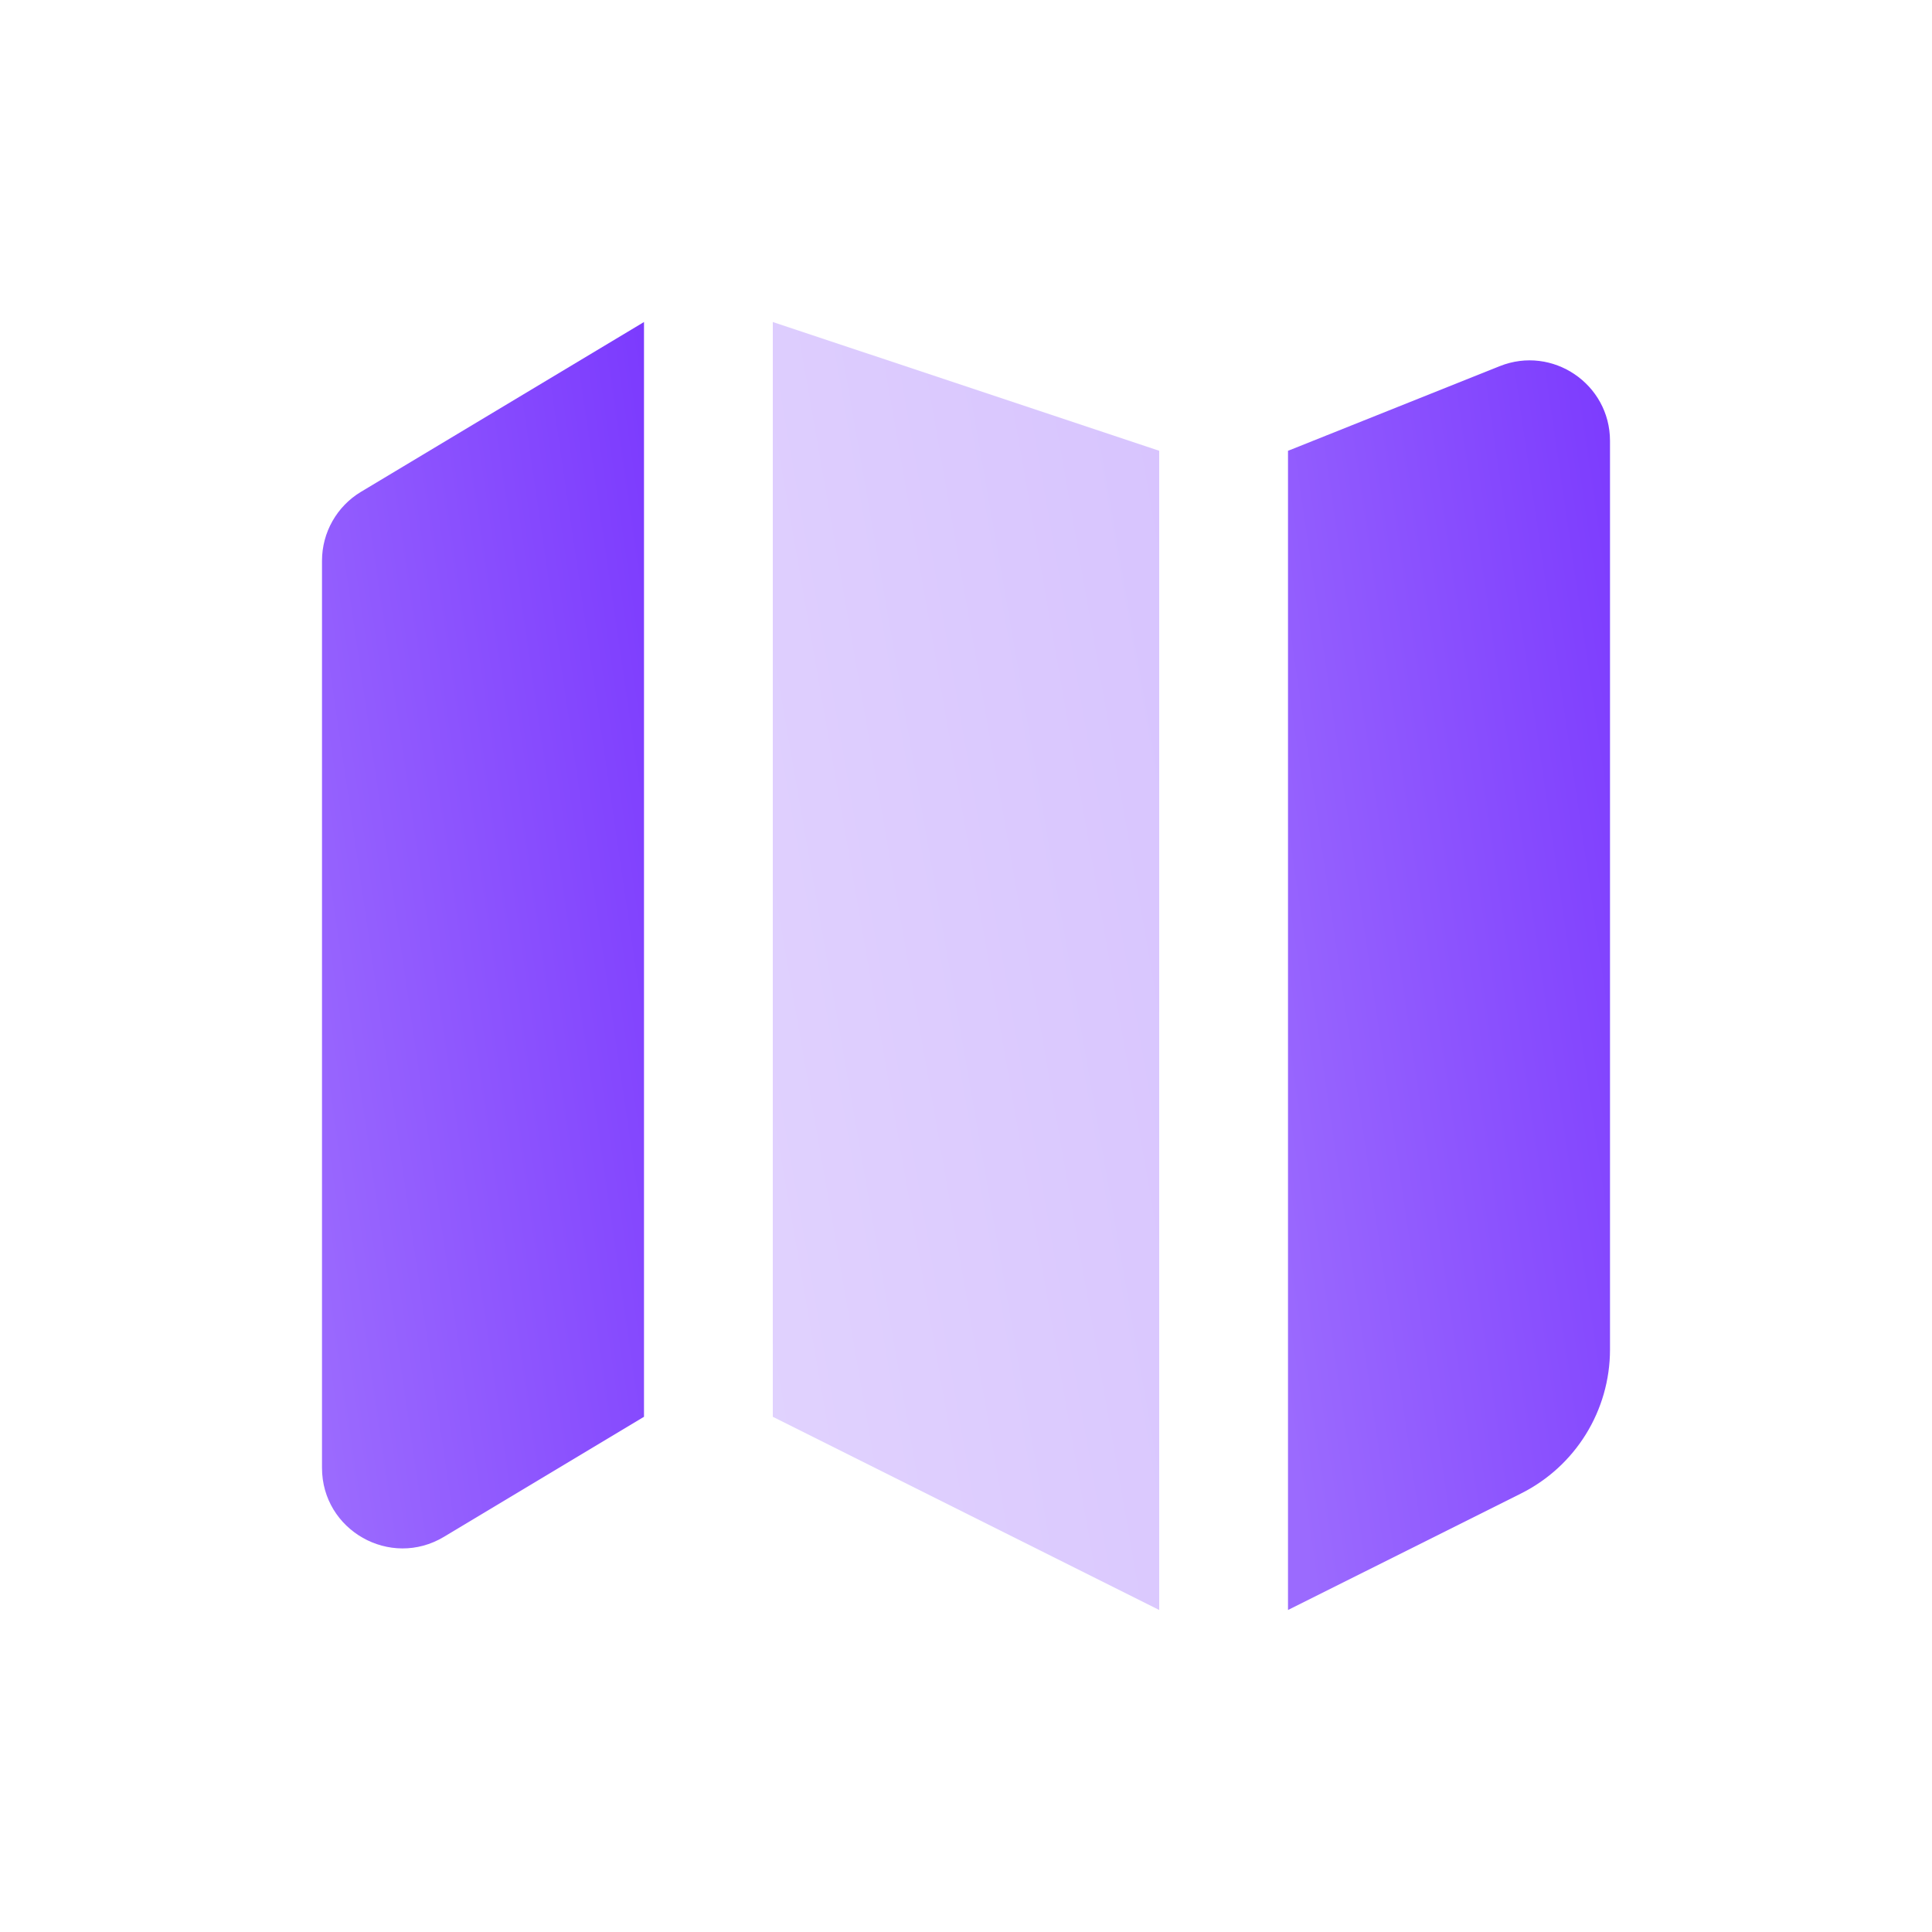
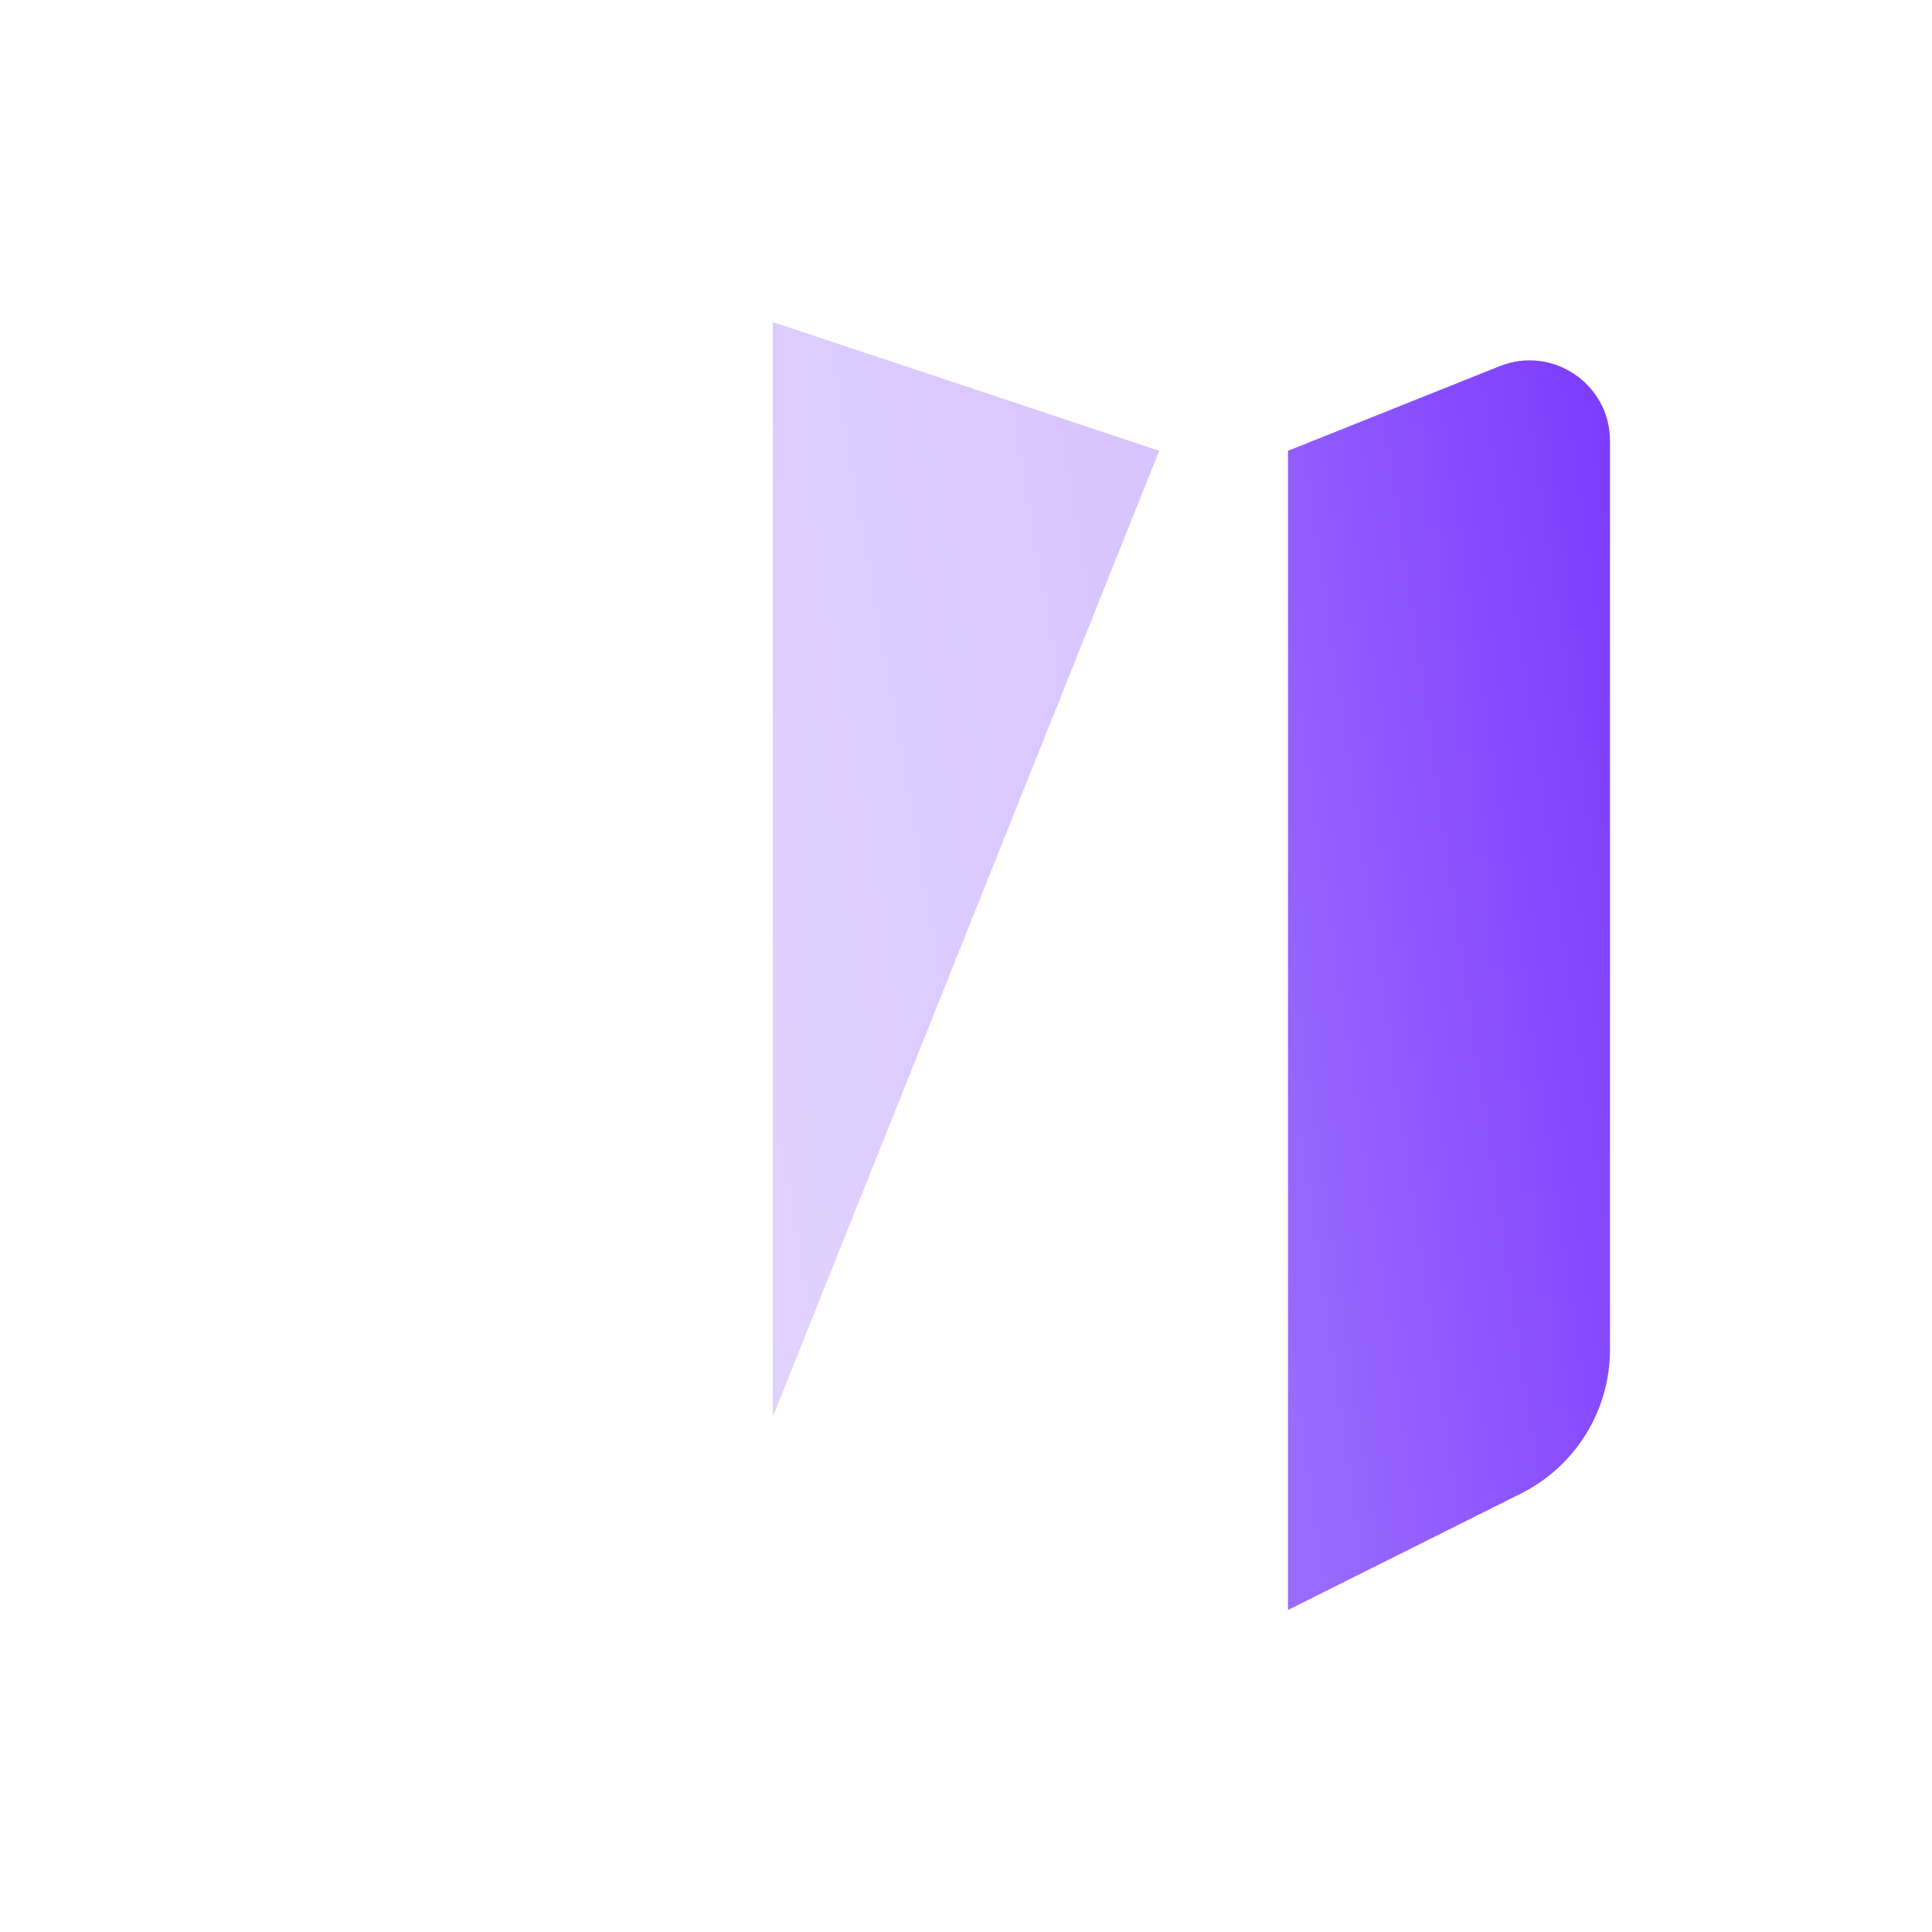
<svg xmlns="http://www.w3.org/2000/svg" viewBox="0 0 24 24" width="24" height="24" fill="none">
-   <path d="M4 6.966C4 6.615 4.184 6.29 4.485 6.109L8 4V17.6L5.515 19.091C4.848 19.491 4 19.011 4 18.234V6.966Z" fill="url(#paint0_linear_25693_73156)" />
-   <path opacity="0.3" d="M9.6 4L14.4 5.6V20L9.6 17.6V4Z" fill="url(#paint1_linear_25693_73156)" />
+   <path opacity="0.3" d="M9.6 4L14.4 5.6L9.6 17.6V4Z" fill="url(#paint1_linear_25693_73156)" />
  <path d="M16 5.6L18.629 4.549C19.285 4.286 20 4.77 20 5.477V16.764C20 17.522 19.572 18.214 18.894 18.553L16 20V5.6Z" fill="url(#paint2_linear_25693_73156)" />
  <defs>
    <linearGradient id="paint0_linear_25693_73156" x1="8.167" y1="4" x2="2.159" y2="4.874" gradientUnits="userSpaceOnUse">
      <stop stop-color="#7B39FE" />
      <stop offset="1" stop-color="#9B6AFE" />
    </linearGradient>
    <linearGradient id="paint1_linear_25693_73156" x1="14.6" y1="4" x2="7.456" y2="5.247" gradientUnits="userSpaceOnUse">
      <stop stop-color="#7B39FE" />
      <stop offset="1" stop-color="#9B6AFE" />
    </linearGradient>
    <linearGradient id="paint2_linear_25693_73156" x1="20.167" y1="4" x2="14.159" y2="4.874" gradientUnits="userSpaceOnUse">
      <stop stop-color="#7B39FE" />
      <stop offset="1" stop-color="#9B6AFE" />
    </linearGradient>
  </defs>
</svg>